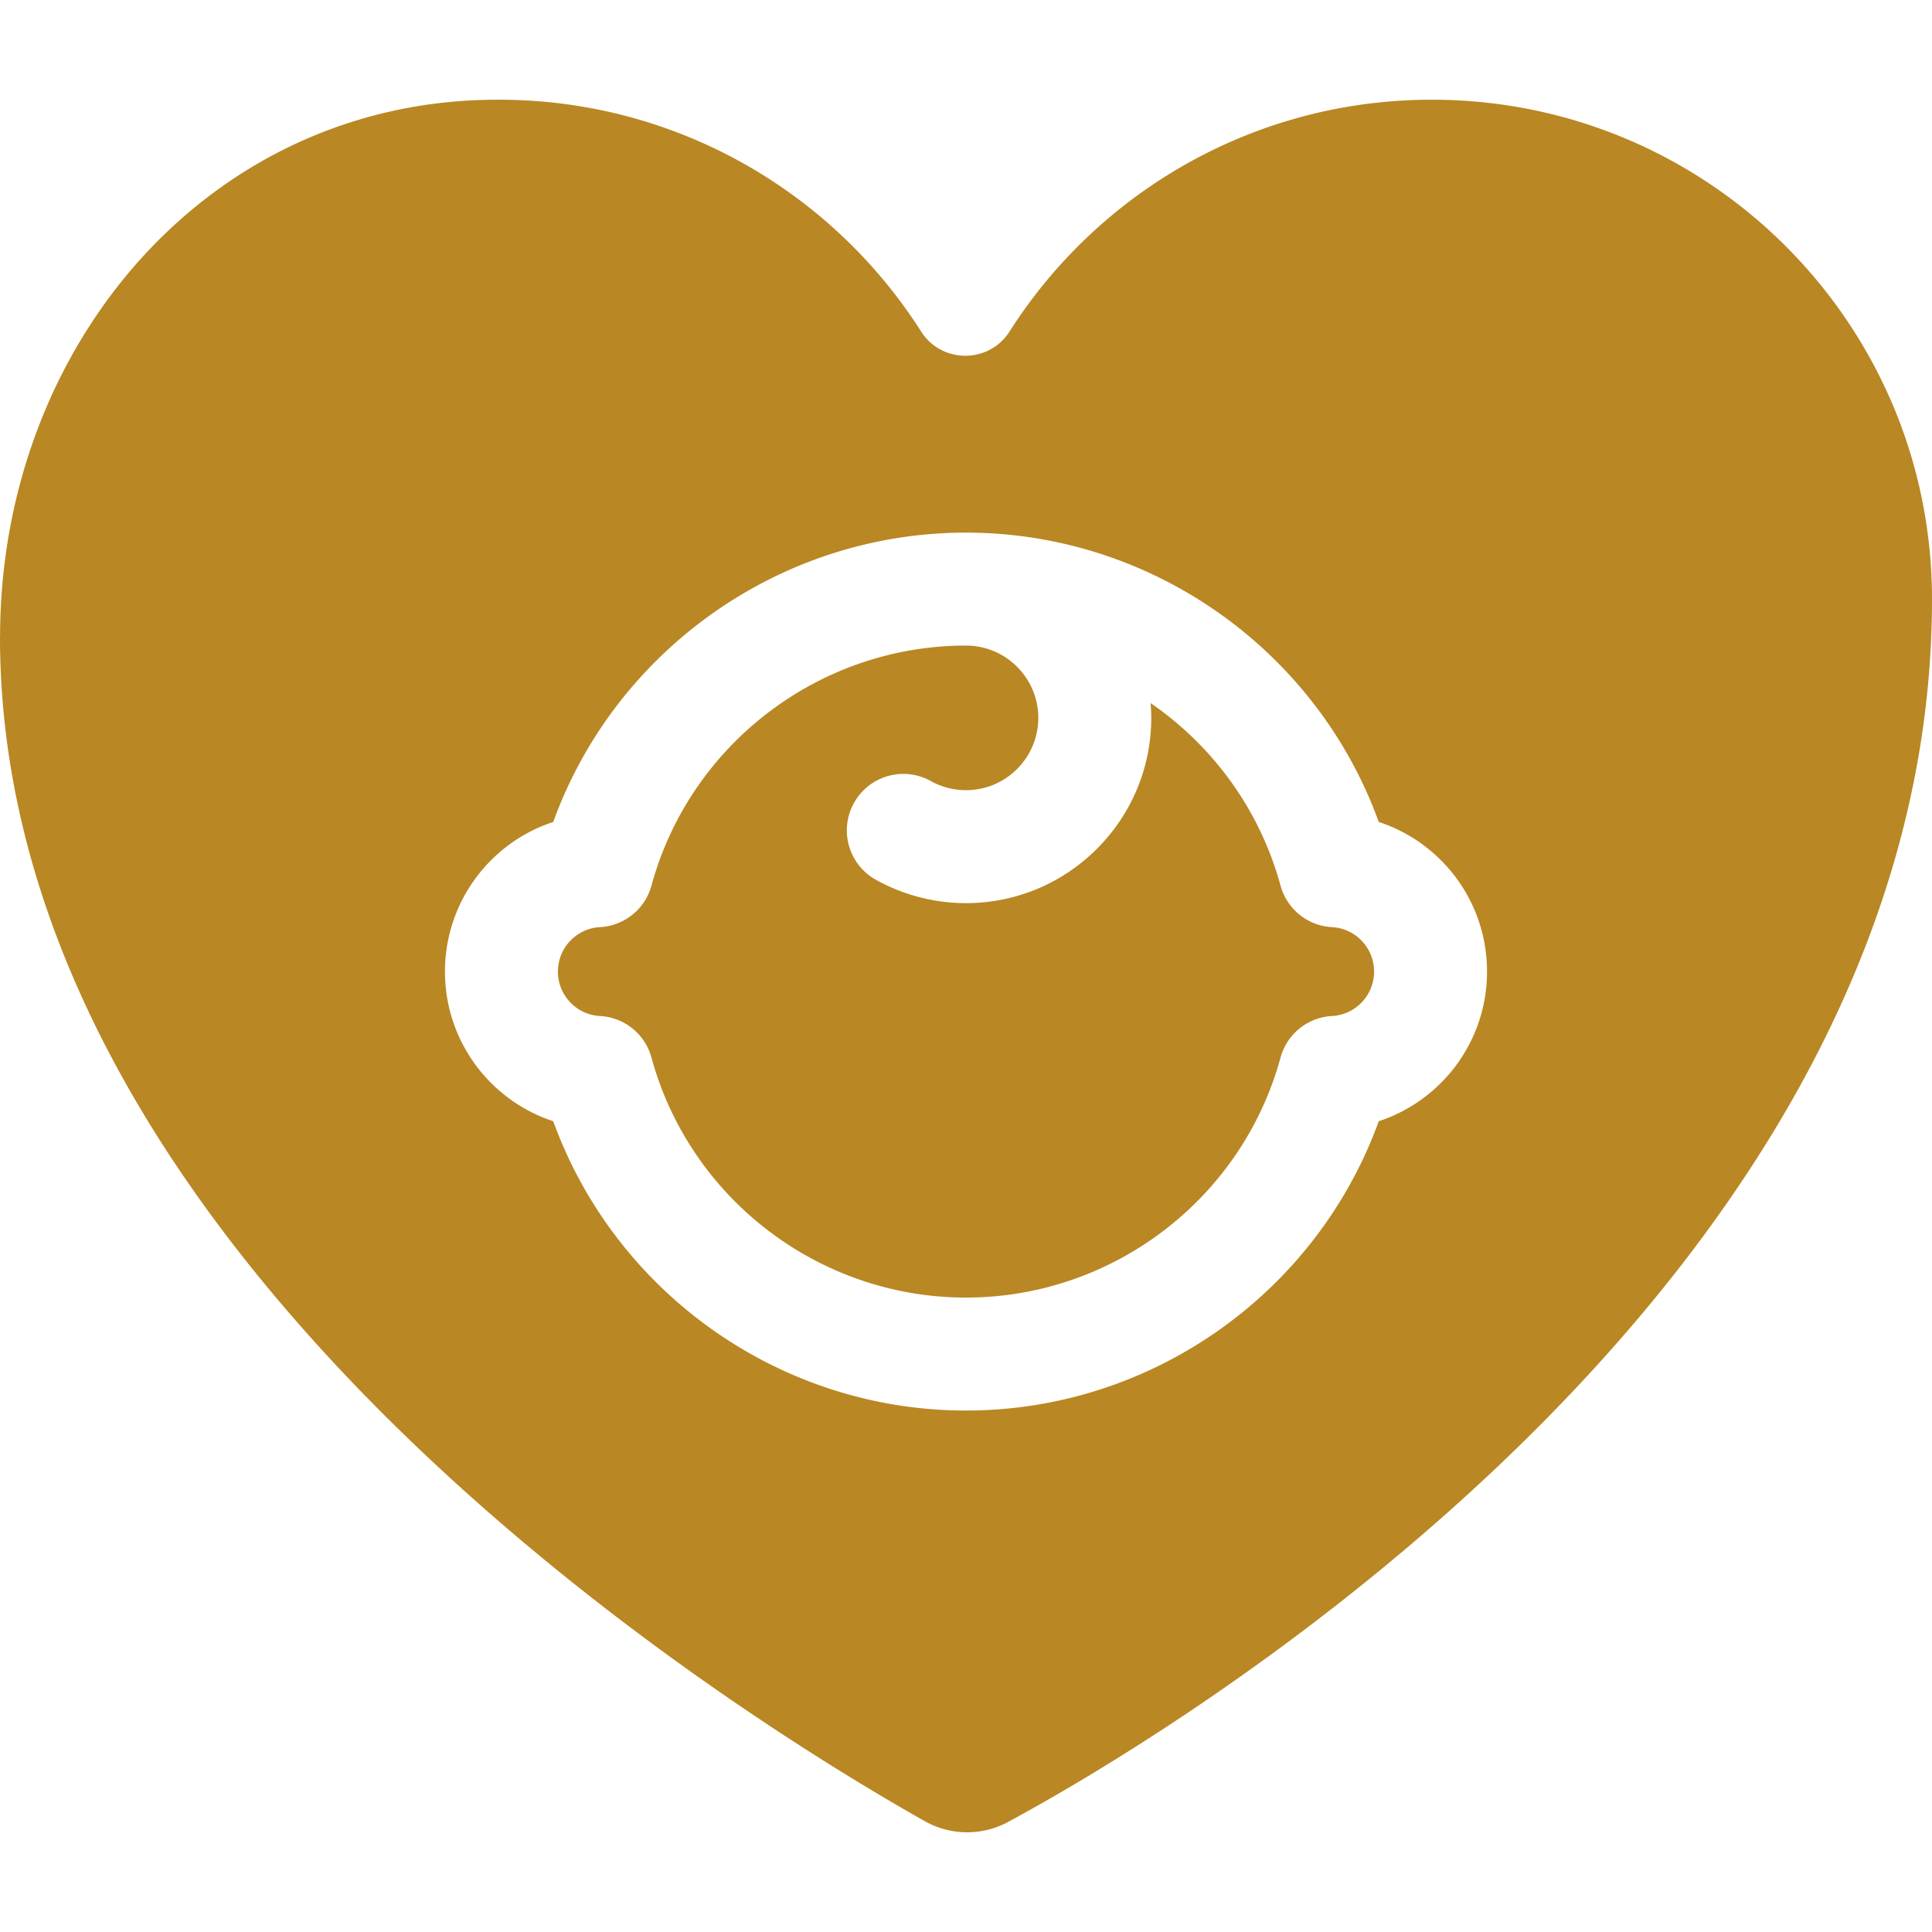
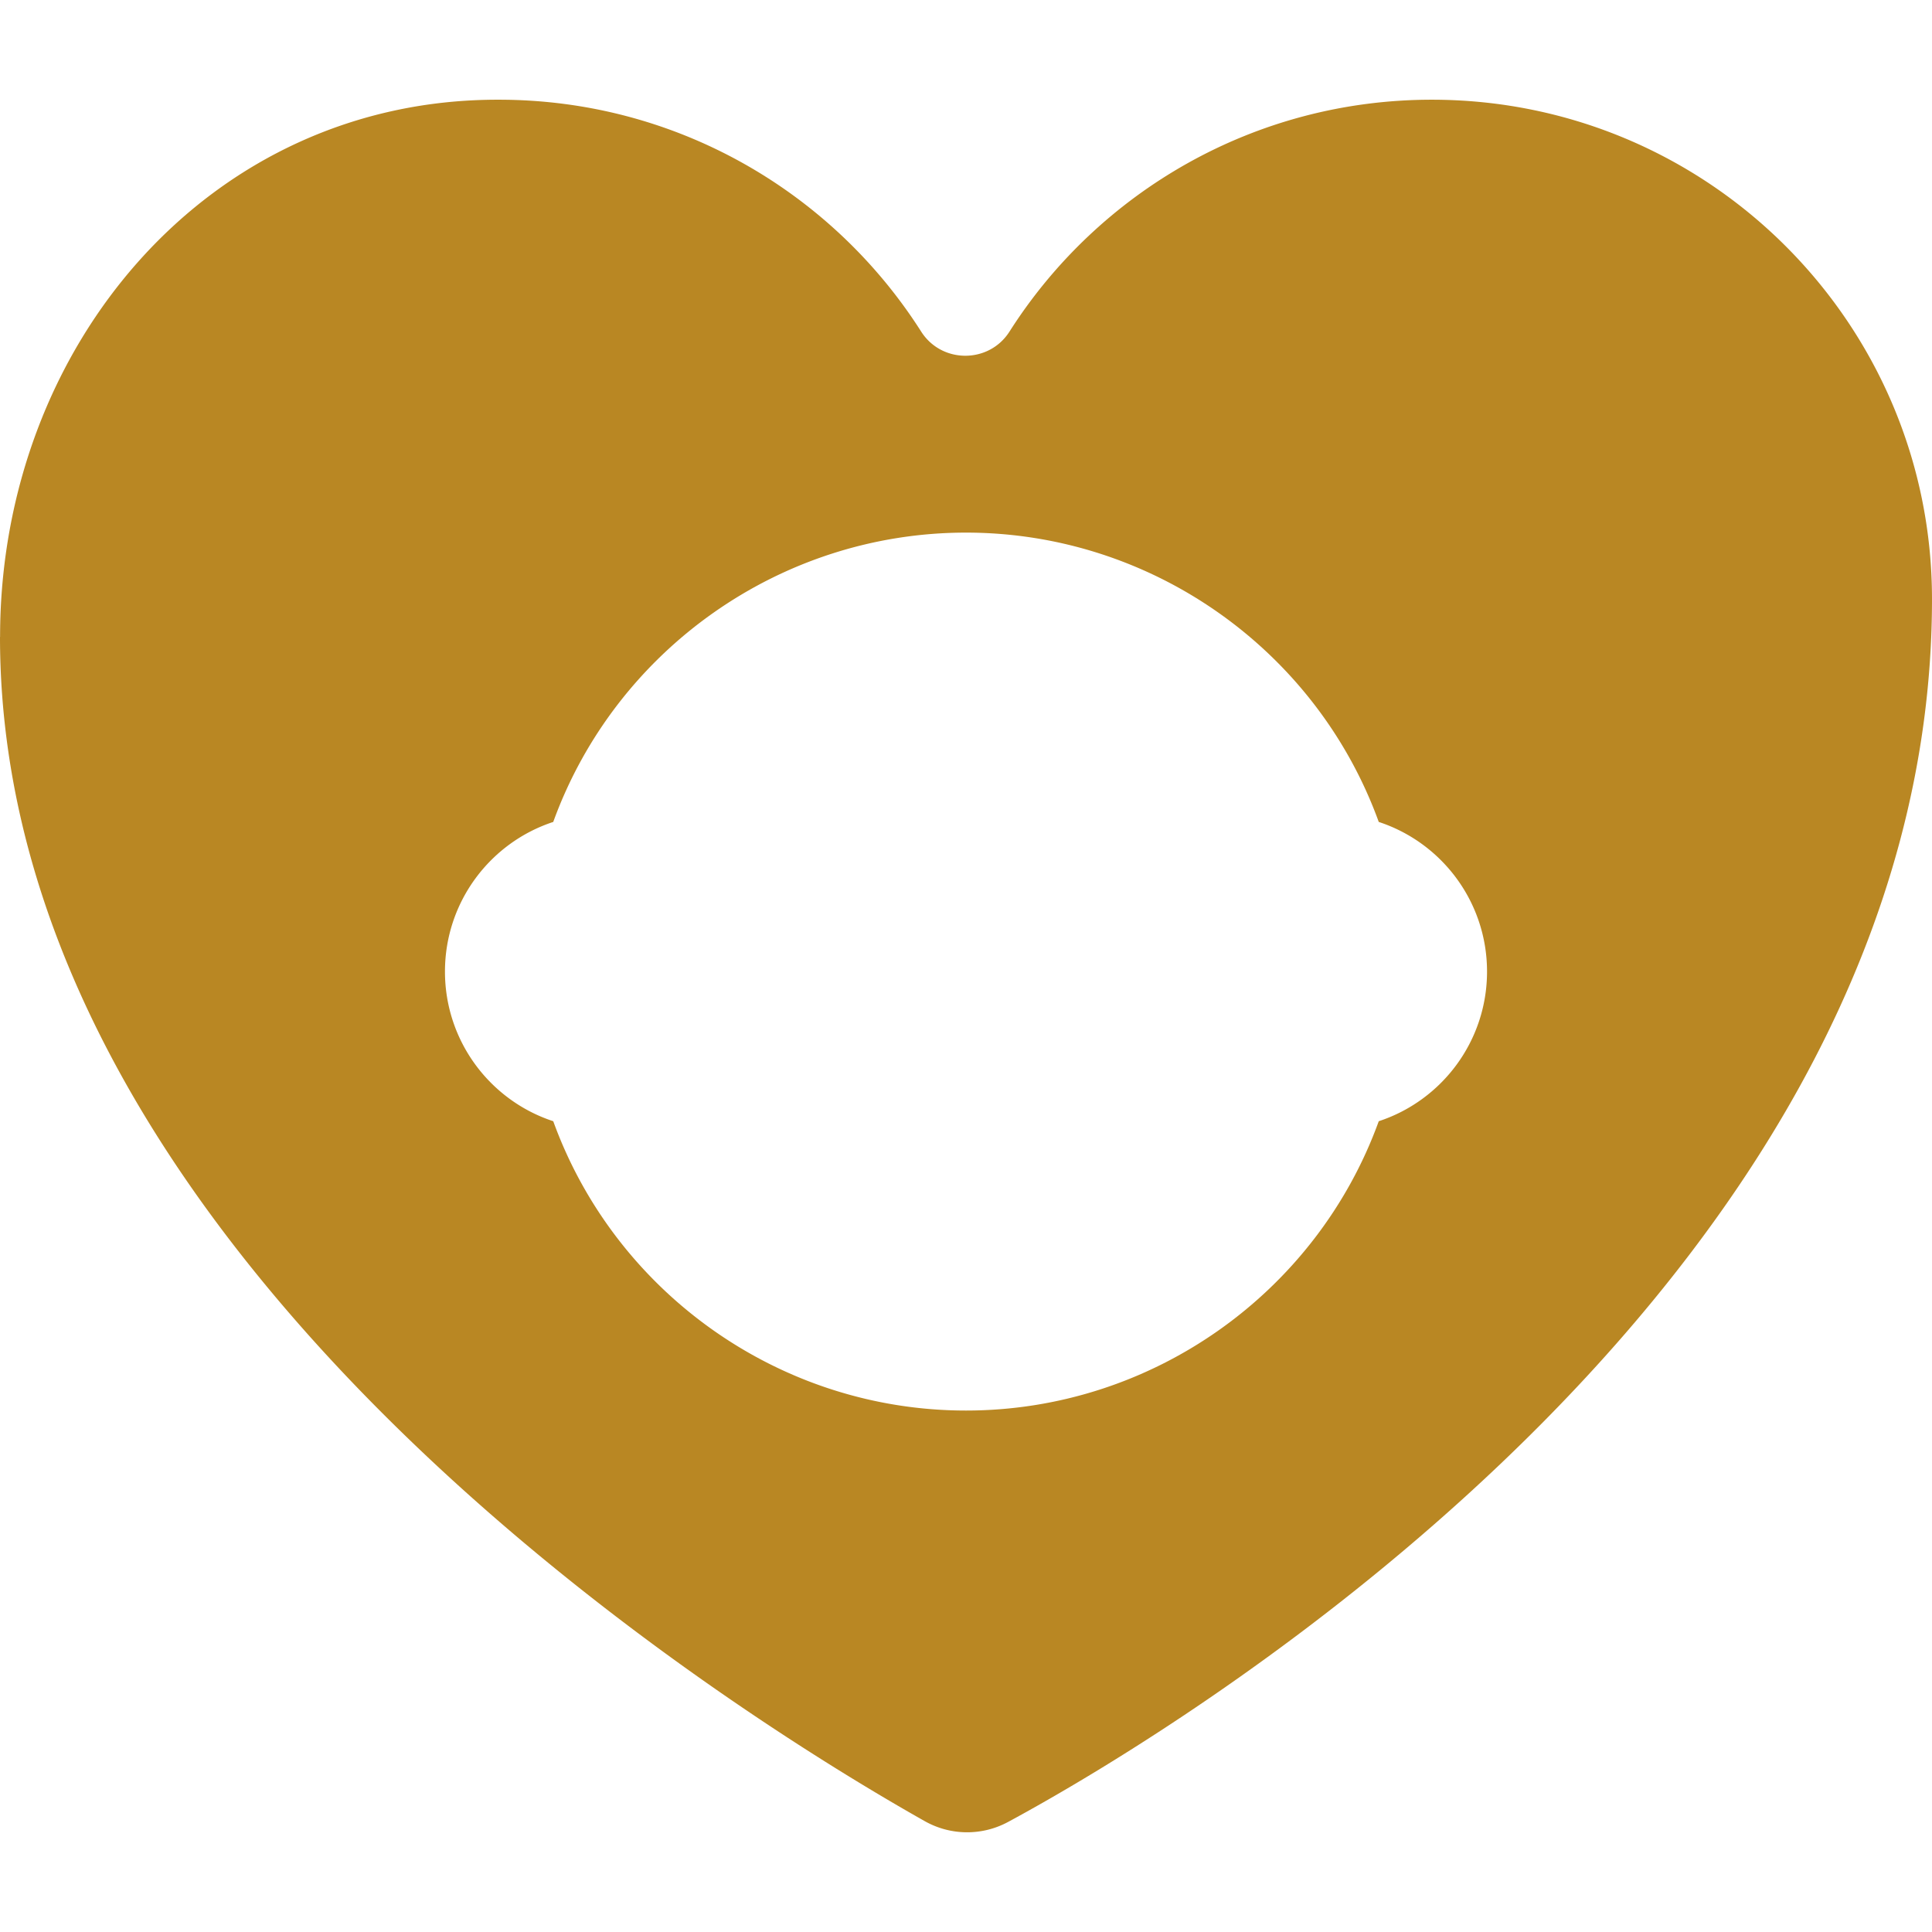
<svg xmlns="http://www.w3.org/2000/svg" version="1.1" width="512" height="512" x="0" y="0" viewBox="0 0 512.54 512.54" style="enable-background:new 0 0 512 512" xml:space="preserve" class="">
  <g>
-     <path d="M353.37 245.962a14.985 14.985 0 0 1-13.659-11.021c-5.508-20.203-18.018-37.112-34.466-48.42.103 1.296.171 2.602.171 3.924 0 27.099-22.047 49.146-49.146 49.146a49.21 49.21 0 0 1-23.928-6.211c-7.226-4.033-9.814-13.16-5.782-20.386s13.16-9.815 20.386-5.782c2.867 1.6 6.004 2.411 9.324 2.411 10.576 0 19.179-8.604 19.179-19.179 0-10.576-8.604-19.18-19.179-19.18-38.909 0-73.221 26.184-83.442 63.676a14.982 14.982 0 0 1-13.659 11.021c-6.256.333-11.157 5.511-11.157 11.788s4.9 11.456 11.157 11.788a14.984 14.984 0 0 1 13.659 11.021c10.221 37.492 44.534 63.676 83.442 63.676s73.221-26.184 83.442-63.676a14.983 14.983 0 0 1 13.659-11.021c6.256-.333 11.157-5.511 11.157-11.788 0-6.276-4.901-11.453-11.158-11.787z" fill="#b98723" opacity="1" data-original="#000000" class="" />
    <path d="M379.857 26.453c-47.127 0-88.51 24.536-112.048 61.511-5.441 8.547-17.992 8.547-23.433 0-23.538-36.975-64.921-61.511-112.048-61.511C55.409 26.248.021 91.8.021 168.95H0c0 165.565 196.563 286.683 245.332 314.186a22.882 22.882 0 0 0 22.118.2c49.514-26.74 245.089-145.795 245.089-324.394.001-73.172-59.403-132.489-132.682-132.489zM365.77 297.447c-16.534 45.631-60.289 76.756-109.5 76.756s-92.966-31.125-109.5-76.756c-16.752-5.493-28.725-21.255-28.725-39.697 0-18.441 11.973-34.203 28.724-39.697 16.535-45.631 60.29-76.756 109.501-76.756s92.965 31.125 109.5 76.756c16.752 5.493 28.725 21.255 28.725 39.697 0 18.443-11.973 34.204-28.725 39.697z" fill="#b98723" opacity="1" data-original="#000000" class="" />
  </g>
</svg>